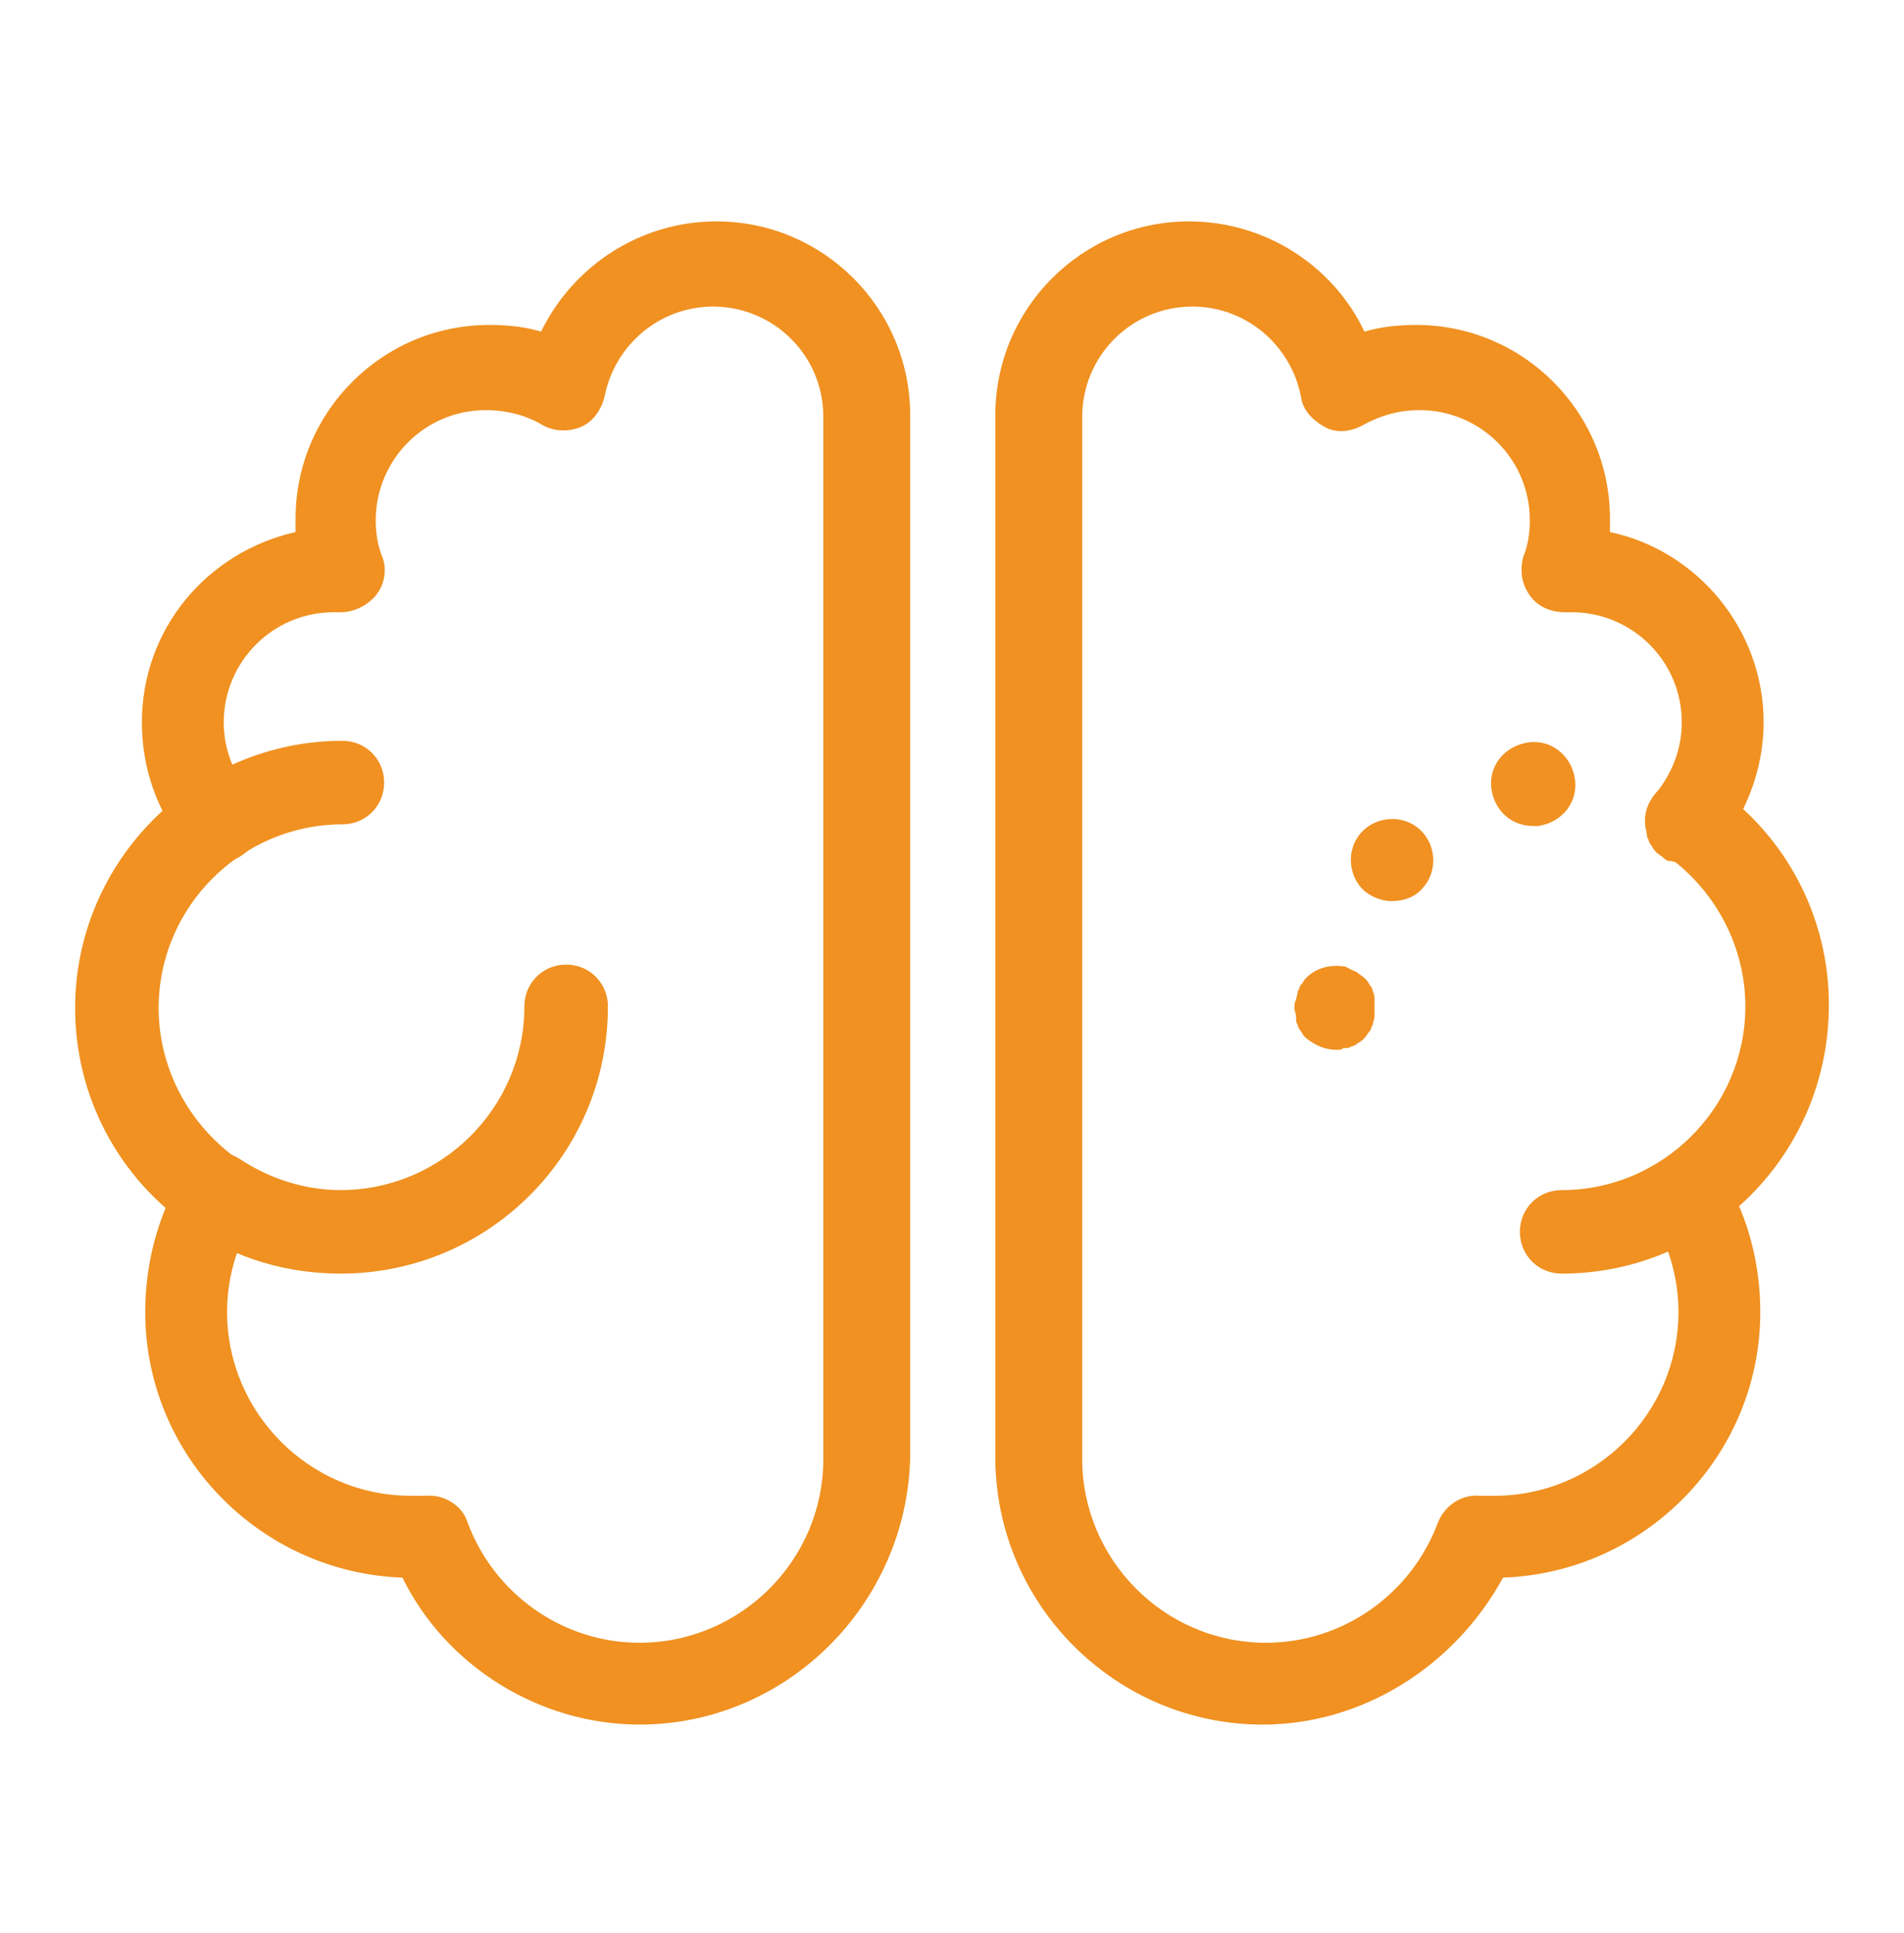
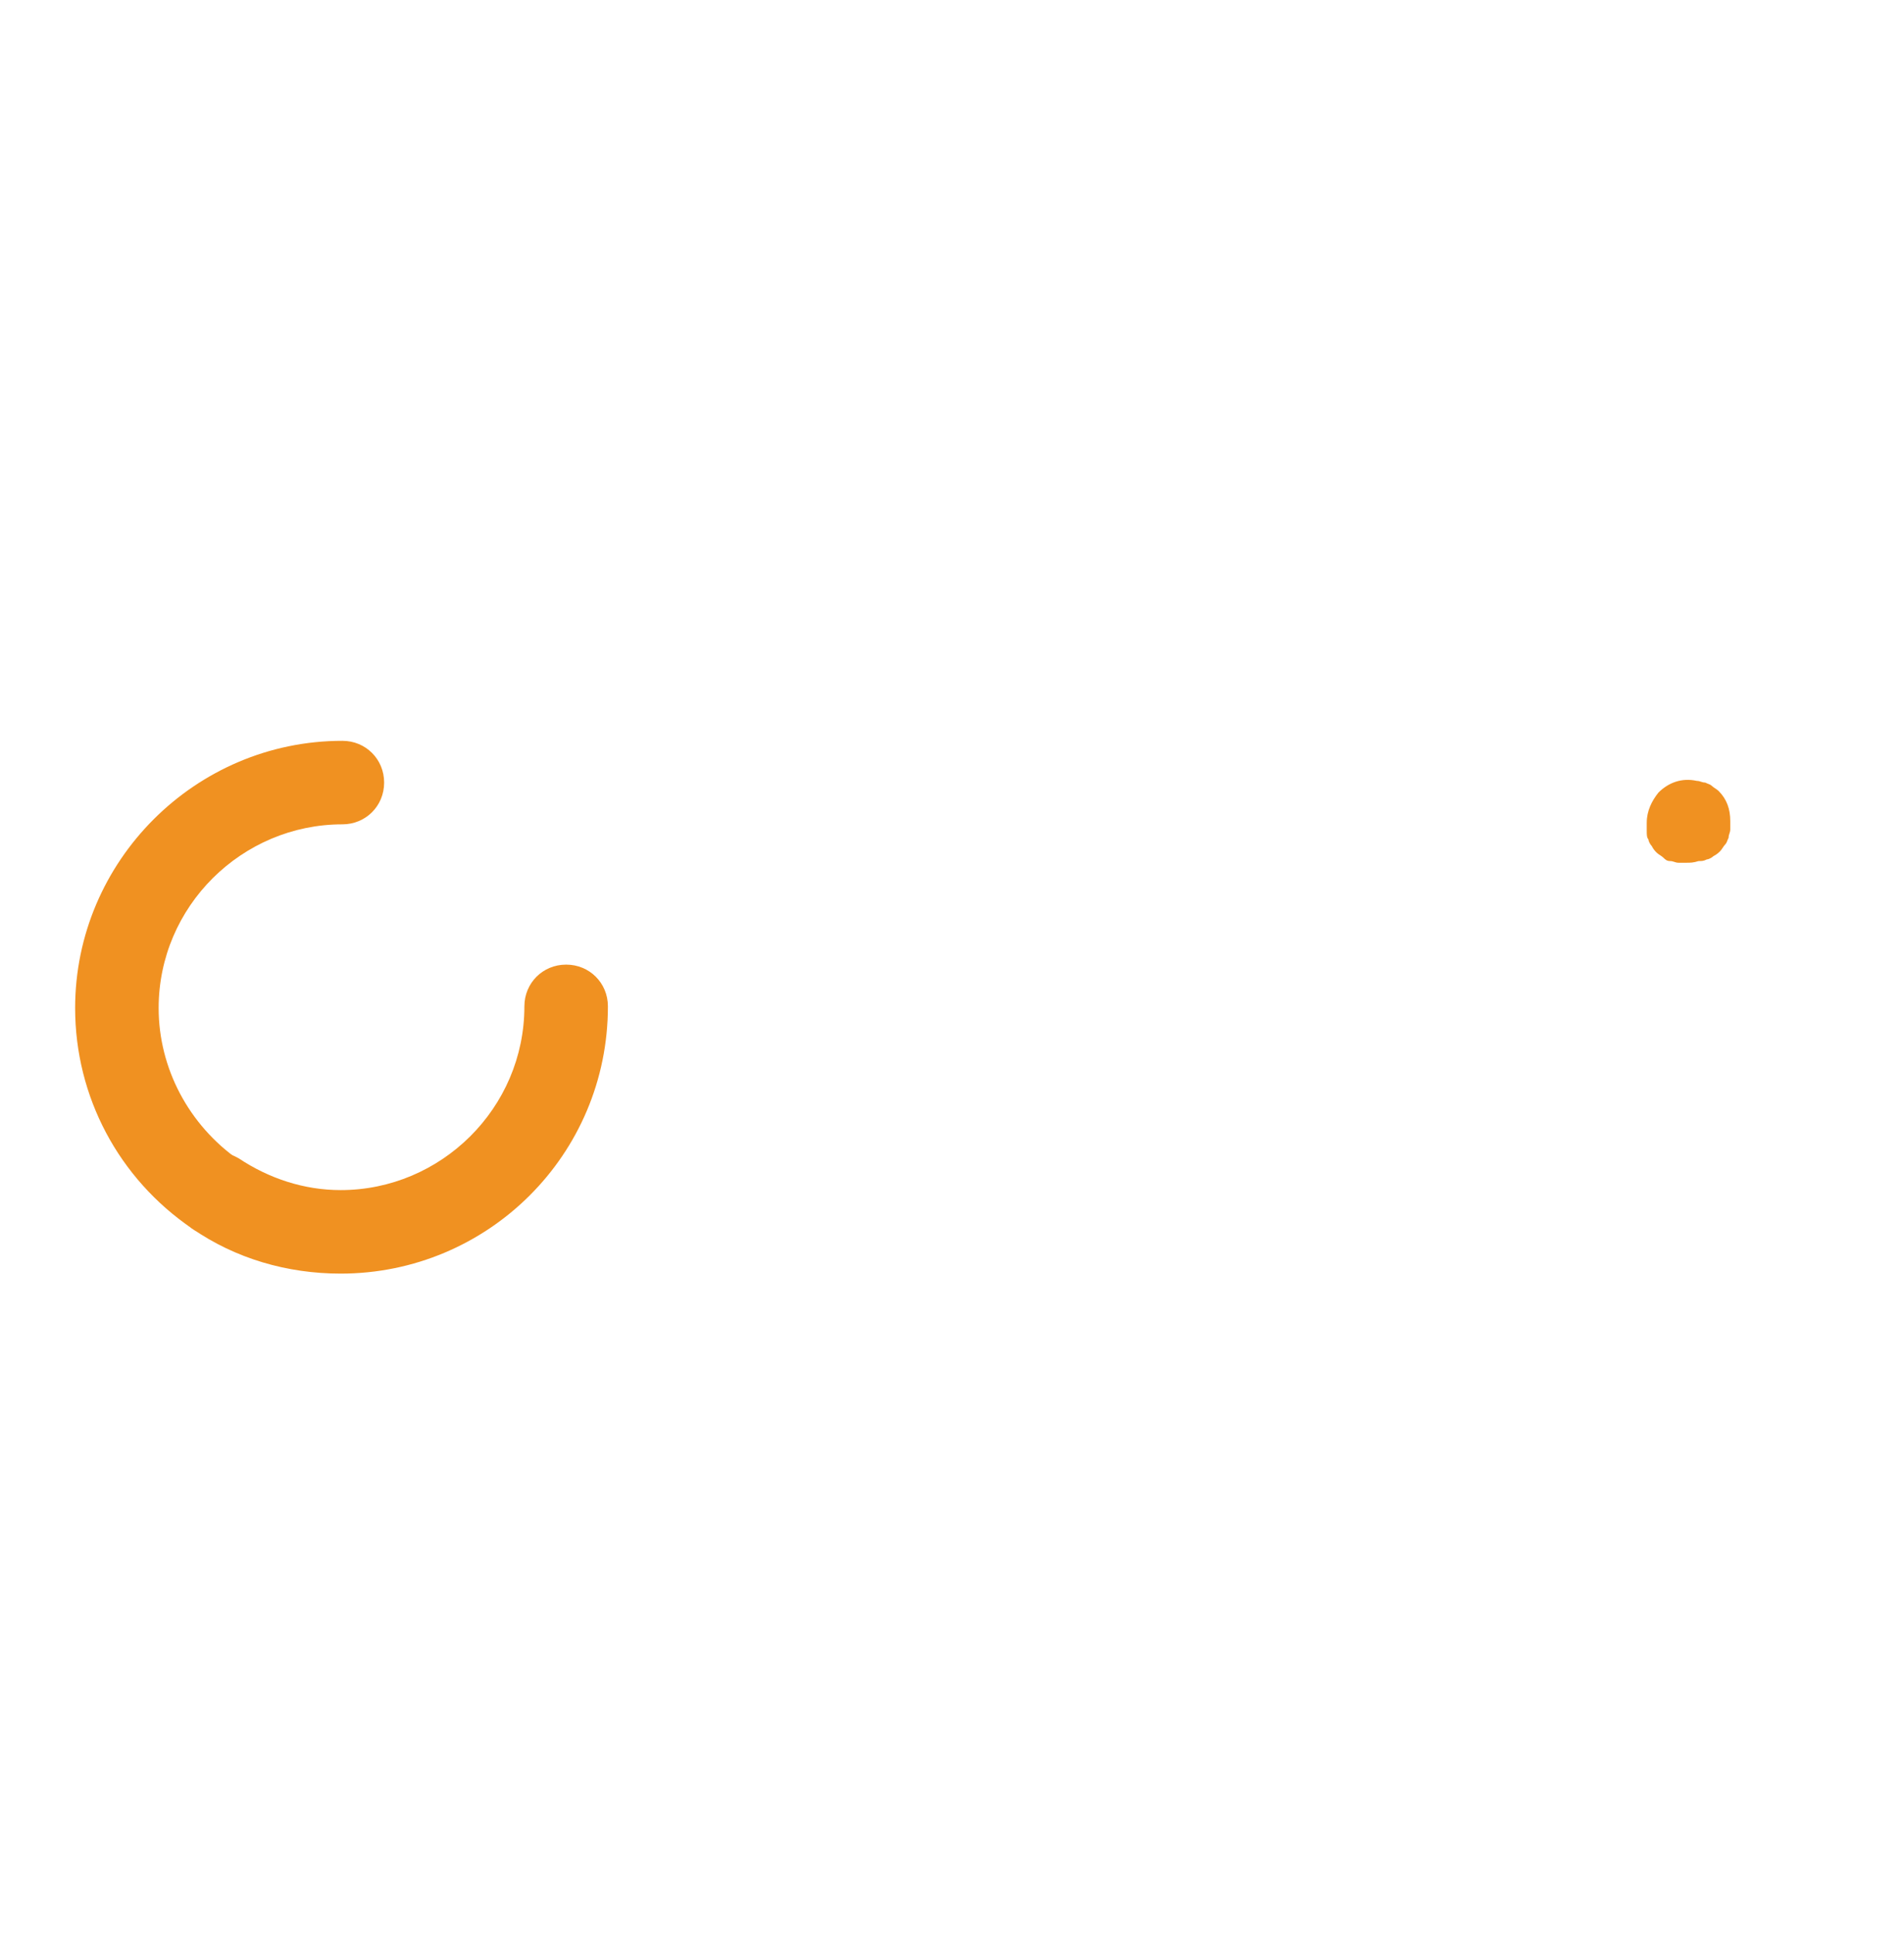
<svg xmlns="http://www.w3.org/2000/svg" width="65" height="66" viewBox="0 0 65 66" fill="none">
-   <path d="M21.835 58.873C18.414 58.873 15.221 56.878 13.739 53.856C8.892 53.685 4.958 49.694 4.958 44.79C4.958 43.194 5.357 41.597 6.156 40.229C6.555 39.544 7.41 39.316 8.094 39.715C8.778 40.115 9.007 40.97 8.607 41.654C8.037 42.623 7.752 43.707 7.752 44.79C7.752 48.211 10.546 51.062 14.024 51.062C14.195 51.062 14.366 51.062 14.537 51.062C15.164 51.005 15.792 51.404 15.963 51.974C16.875 54.426 19.213 56.08 21.835 56.08C25.257 56.08 28.107 53.286 28.107 49.808V14.229C28.107 12.119 26.397 10.466 24.344 10.466C22.52 10.466 20.98 11.777 20.638 13.544C20.524 14.001 20.239 14.4 19.84 14.571C19.441 14.742 18.928 14.742 18.529 14.514C17.958 14.172 17.274 14.001 16.59 14.001C14.48 14.001 12.827 15.711 12.827 17.764C12.827 18.163 12.884 18.619 13.055 19.018C13.226 19.474 13.112 19.987 12.827 20.329C12.542 20.672 12.085 20.9 11.629 20.9H11.515C11.458 20.9 11.458 20.9 11.401 20.9C9.292 20.9 7.638 22.61 7.638 24.663C7.638 25.575 7.98 26.43 8.55 27.115C9.064 27.742 9.007 28.597 8.379 29.11C7.752 29.623 6.897 29.566 6.384 28.939C5.357 27.742 4.844 26.202 4.844 24.663C4.844 21.47 7.068 18.847 10.09 18.163C10.09 17.992 10.09 17.878 10.09 17.707C10.09 14.058 13.055 11.093 16.704 11.093C17.331 11.093 17.901 11.15 18.471 11.321C19.555 9.097 21.835 7.558 24.458 7.558C28.107 7.558 31.072 10.523 31.072 14.172V49.751C30.958 54.768 26.853 58.873 21.835 58.873Z" fill="#F09121" />
-   <path d="M43.103 58.873C38.085 58.873 33.98 54.768 33.98 49.751V14.172C33.98 10.523 36.945 7.558 40.594 7.558C43.16 7.558 45.498 9.04 46.581 11.321C47.151 11.15 47.778 11.093 48.348 11.093C51.998 11.093 54.962 14.058 54.962 17.707C54.962 17.878 54.962 17.992 54.962 18.163C57.927 18.79 60.208 21.47 60.208 24.663C60.208 26.202 59.638 27.742 58.669 28.939C58.156 29.566 57.243 29.623 56.673 29.11C56.046 28.597 55.989 27.685 56.502 27.115C57.072 26.43 57.414 25.575 57.414 24.663C57.414 22.553 55.704 20.9 53.651 20.9C53.594 20.9 53.594 20.9 53.537 20.9H53.423C52.967 20.9 52.511 20.729 52.226 20.329C51.941 19.93 51.883 19.474 51.998 19.018C52.169 18.619 52.226 18.163 52.226 17.764C52.226 15.654 50.515 14.001 48.462 14.001C47.778 14.001 47.151 14.172 46.524 14.514C46.125 14.742 45.612 14.799 45.212 14.571C44.813 14.343 44.471 14.001 44.414 13.544C44.072 11.777 42.533 10.466 40.708 10.466C38.598 10.466 36.945 12.176 36.945 14.229V49.808C36.945 53.229 39.739 56.08 43.217 56.08C45.84 56.08 48.177 54.426 49.09 51.974C49.318 51.404 49.888 51.005 50.515 51.062C50.686 51.062 50.857 51.062 51.028 51.062C54.449 51.062 57.3 48.268 57.3 44.79C57.3 43.707 57.015 42.623 56.445 41.654C56.046 40.97 56.274 40.115 56.958 39.715C57.642 39.316 58.498 39.544 58.897 40.229C59.695 41.597 60.094 43.194 60.094 44.79C60.094 49.694 56.16 53.685 51.313 53.856C49.66 56.878 46.524 58.873 43.103 58.873Z" fill="#F09121" />
-   <path d="M53.312 43.478C52.514 43.478 51.887 42.851 51.887 42.053C51.887 41.255 52.514 40.628 53.312 40.628C56.733 40.628 59.584 37.834 59.584 34.356C59.584 32.303 58.558 30.364 56.847 29.167C56.22 28.711 56.049 27.856 56.448 27.171C56.904 26.544 57.76 26.373 58.444 26.772C60.953 28.483 62.435 31.277 62.435 34.299C62.435 39.43 58.33 43.478 53.312 43.478Z" fill="#F09121" />
  <path d="M7.355 42.167C7.07 42.167 6.785 42.11 6.557 41.939C4.048 40.229 2.565 37.435 2.565 34.413C2.565 29.395 6.671 25.29 11.688 25.29C12.486 25.29 13.114 25.917 13.114 26.715C13.114 27.514 12.486 28.141 11.688 28.141C8.267 28.141 5.416 30.935 5.416 34.413C5.416 36.465 6.443 38.404 8.153 39.601C8.78 40.058 8.951 40.913 8.552 41.597C8.267 41.996 7.811 42.167 7.355 42.167Z" fill="#F09121" />
  <path d="M57.586 29.452C57.472 29.452 57.415 29.452 57.301 29.452C57.187 29.452 57.13 29.395 57.016 29.395C56.902 29.395 56.845 29.338 56.788 29.281C56.731 29.224 56.617 29.167 56.56 29.11C56.503 29.053 56.446 28.996 56.389 28.882C56.332 28.825 56.275 28.711 56.275 28.654C56.218 28.597 56.218 28.483 56.218 28.369C56.218 28.255 56.218 28.198 56.218 28.084C56.218 27.684 56.389 27.342 56.617 27.057C56.959 26.715 57.415 26.544 57.928 26.658C58.042 26.658 58.099 26.715 58.213 26.715C58.327 26.772 58.384 26.772 58.441 26.829C58.498 26.886 58.612 26.943 58.669 27C58.955 27.285 59.069 27.628 59.069 28.027C59.069 28.141 59.069 28.198 59.069 28.312C59.069 28.426 59.012 28.483 59.012 28.597C58.955 28.711 58.955 28.768 58.898 28.825C58.841 28.882 58.784 28.996 58.727 29.053C58.669 29.11 58.612 29.167 58.498 29.224C58.441 29.281 58.327 29.338 58.27 29.338C58.156 29.395 58.099 29.395 57.985 29.395C57.814 29.452 57.7 29.452 57.586 29.452Z" fill="#F09121" />
-   <path d="M46.583 30.42C46.012 29.907 45.955 28.995 46.468 28.424C46.982 27.854 47.894 27.797 48.464 28.311C49.034 28.824 49.091 29.736 48.578 30.306C48.293 30.648 47.894 30.762 47.495 30.762C47.21 30.762 46.868 30.648 46.583 30.42ZM50.916 26.942C50.802 26.144 51.372 25.46 52.17 25.346C52.968 25.232 53.653 25.802 53.767 26.6C53.881 27.398 53.311 28.082 52.512 28.197C52.455 28.197 52.398 28.197 52.341 28.197C51.6 28.197 51.03 27.683 50.916 26.942Z" fill="#F09121" />
-   <path d="M45.613 35.837C45.214 35.837 44.872 35.666 44.587 35.438C44.53 35.381 44.473 35.324 44.416 35.21C44.359 35.153 44.301 35.039 44.301 34.982C44.245 34.925 44.245 34.811 44.245 34.697C44.245 34.583 44.188 34.526 44.188 34.412C44.188 34.298 44.188 34.241 44.245 34.127C44.245 34.07 44.301 33.956 44.301 33.842C44.359 33.785 44.359 33.671 44.416 33.614C44.473 33.557 44.53 33.443 44.587 33.386C44.929 33.044 45.385 32.93 45.841 32.987C45.955 32.987 46.012 33.044 46.126 33.101C46.24 33.158 46.297 33.158 46.354 33.215C46.411 33.272 46.525 33.329 46.582 33.386C46.639 33.443 46.696 33.5 46.753 33.614C46.81 33.671 46.867 33.785 46.867 33.842C46.924 33.956 46.924 34.013 46.924 34.127C46.924 34.241 46.924 34.298 46.924 34.412C46.924 34.526 46.924 34.583 46.924 34.697C46.924 34.811 46.867 34.868 46.867 34.982C46.81 35.039 46.81 35.153 46.753 35.21C46.696 35.267 46.639 35.381 46.582 35.438C46.525 35.495 46.468 35.552 46.354 35.609C46.297 35.666 46.183 35.724 46.126 35.724C46.069 35.781 45.955 35.781 45.841 35.781C45.841 35.837 45.727 35.837 45.613 35.837Z" fill="#F09121" />
  <path d="M11.63 43.478C9.806 43.478 8.038 42.965 6.556 41.938C5.929 41.482 5.757 40.627 6.157 39.943C6.613 39.316 7.468 39.145 8.152 39.544C9.179 40.228 10.376 40.627 11.63 40.627C15.051 40.627 17.902 37.833 17.902 34.355C17.902 33.557 18.529 32.93 19.328 32.93C20.126 32.93 20.753 33.557 20.753 34.355C20.753 39.43 16.648 43.478 11.63 43.478Z" fill="#F09121" />
</svg>